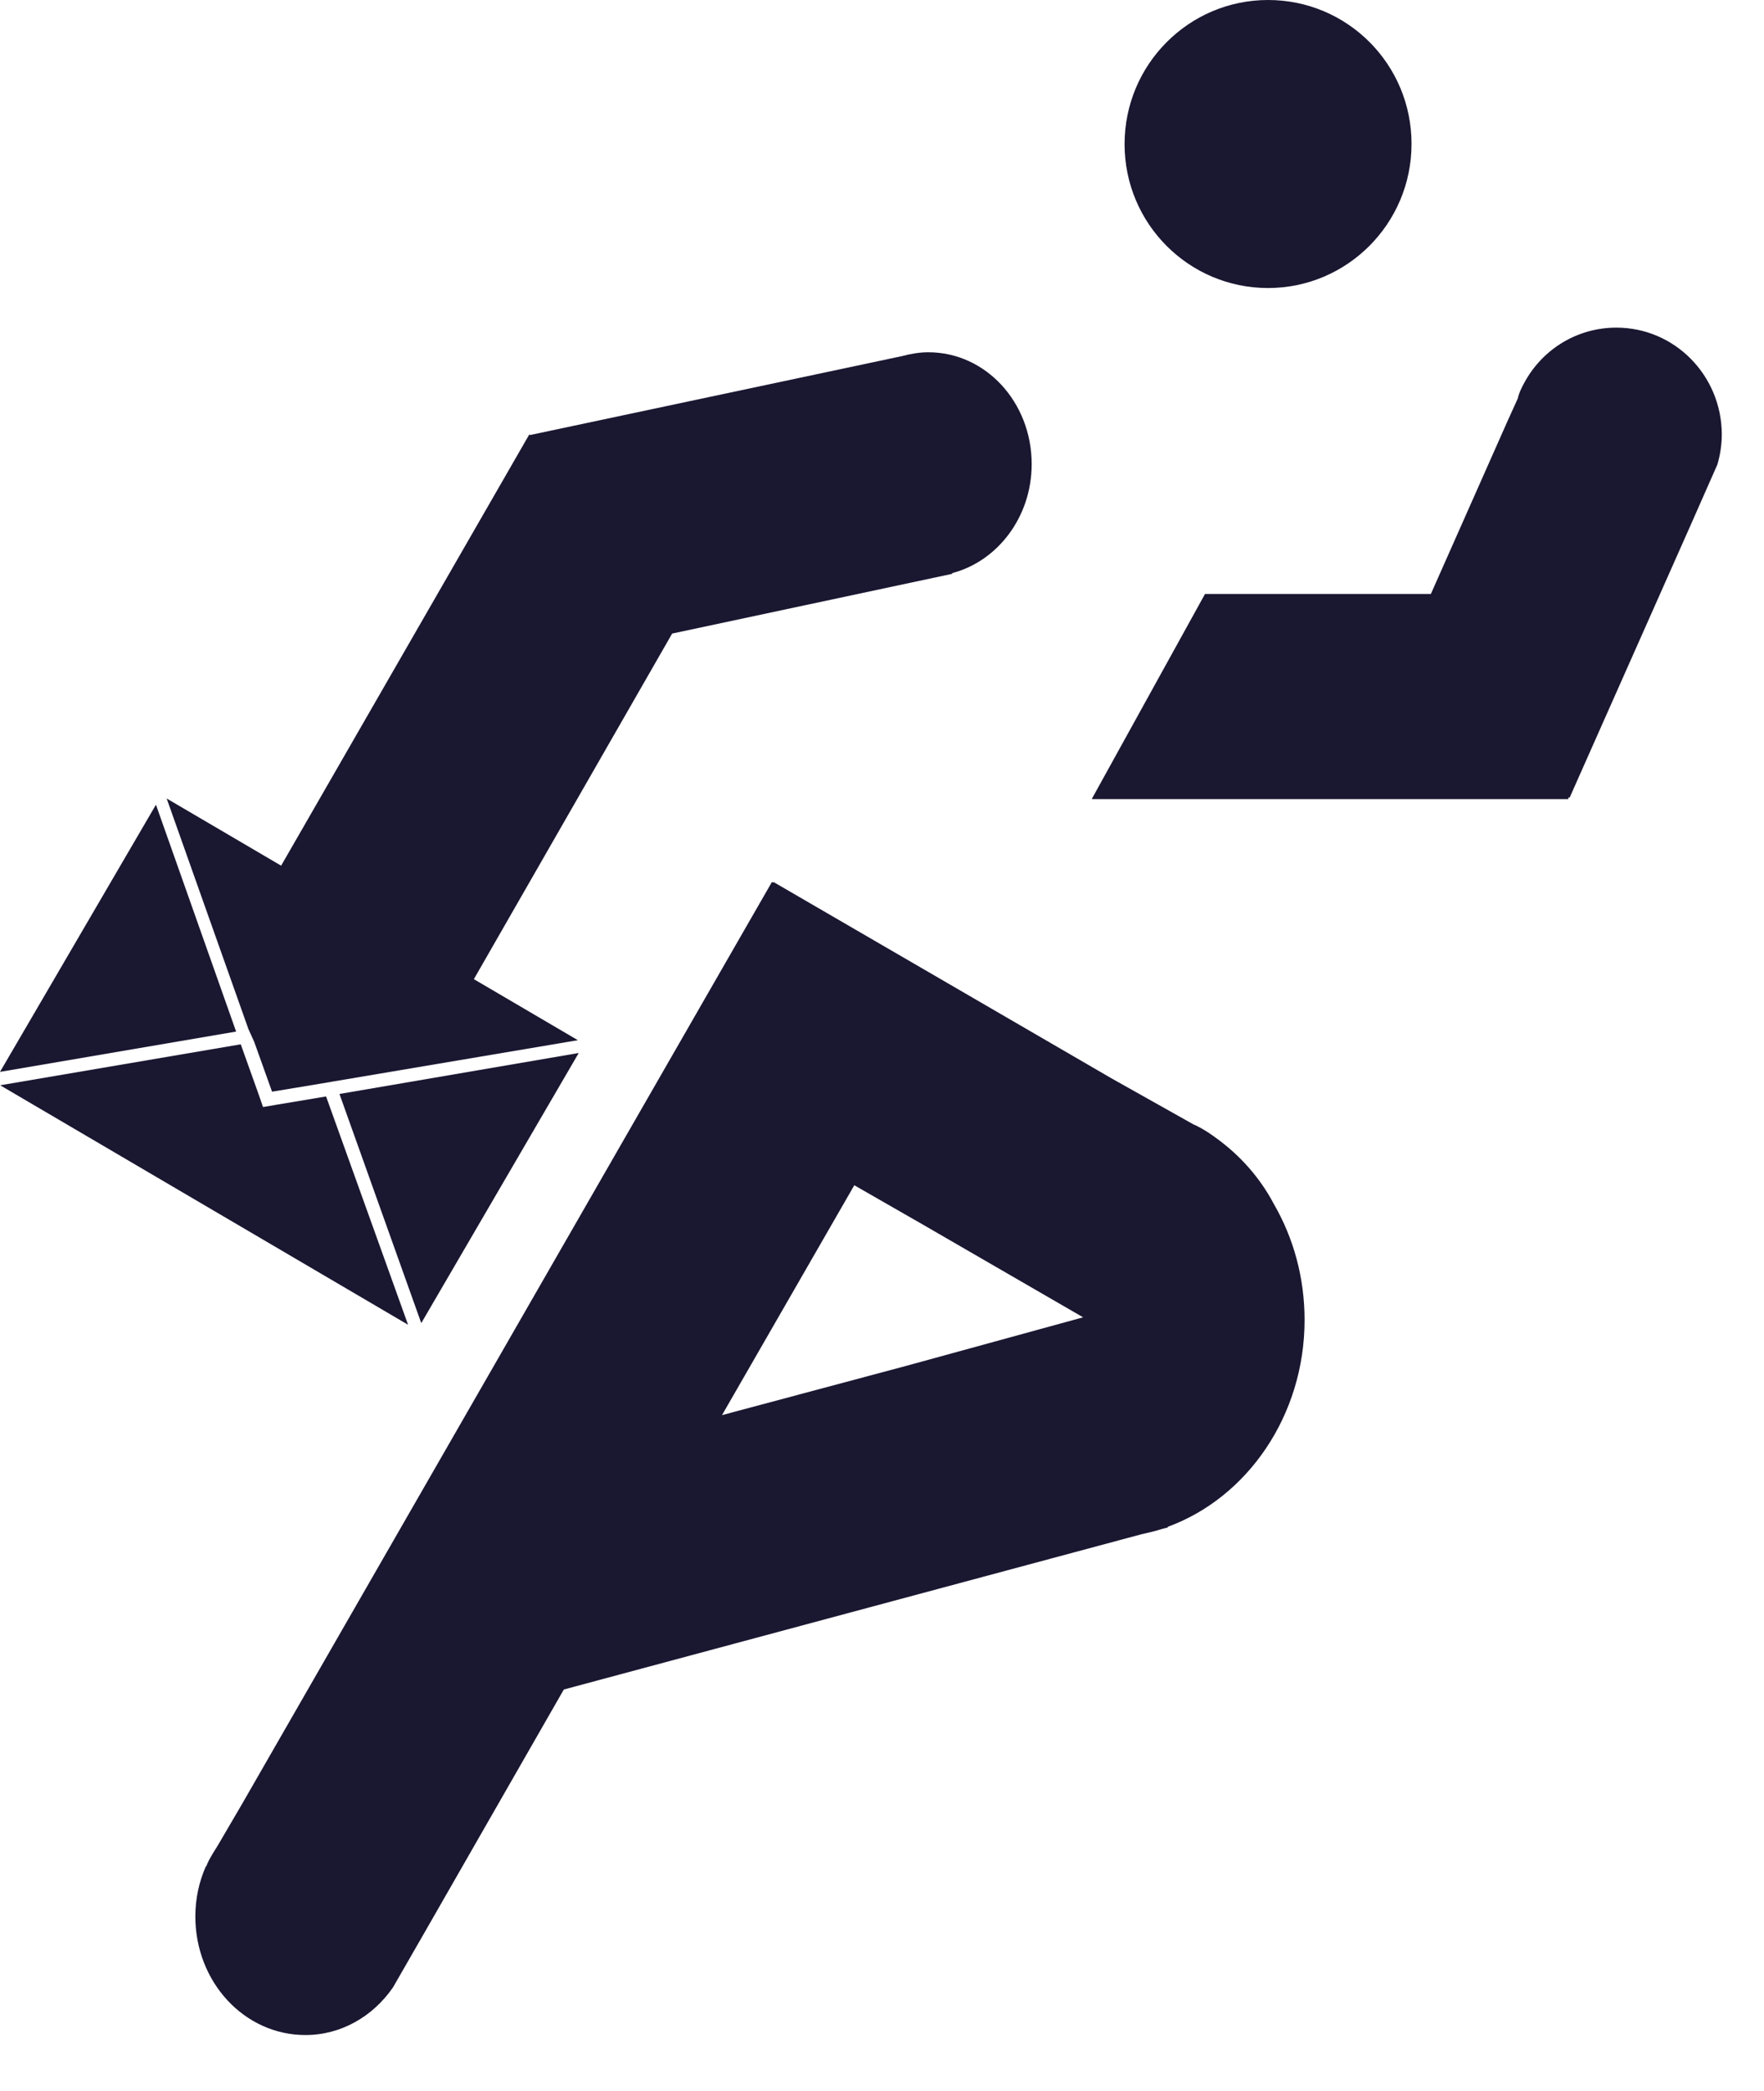
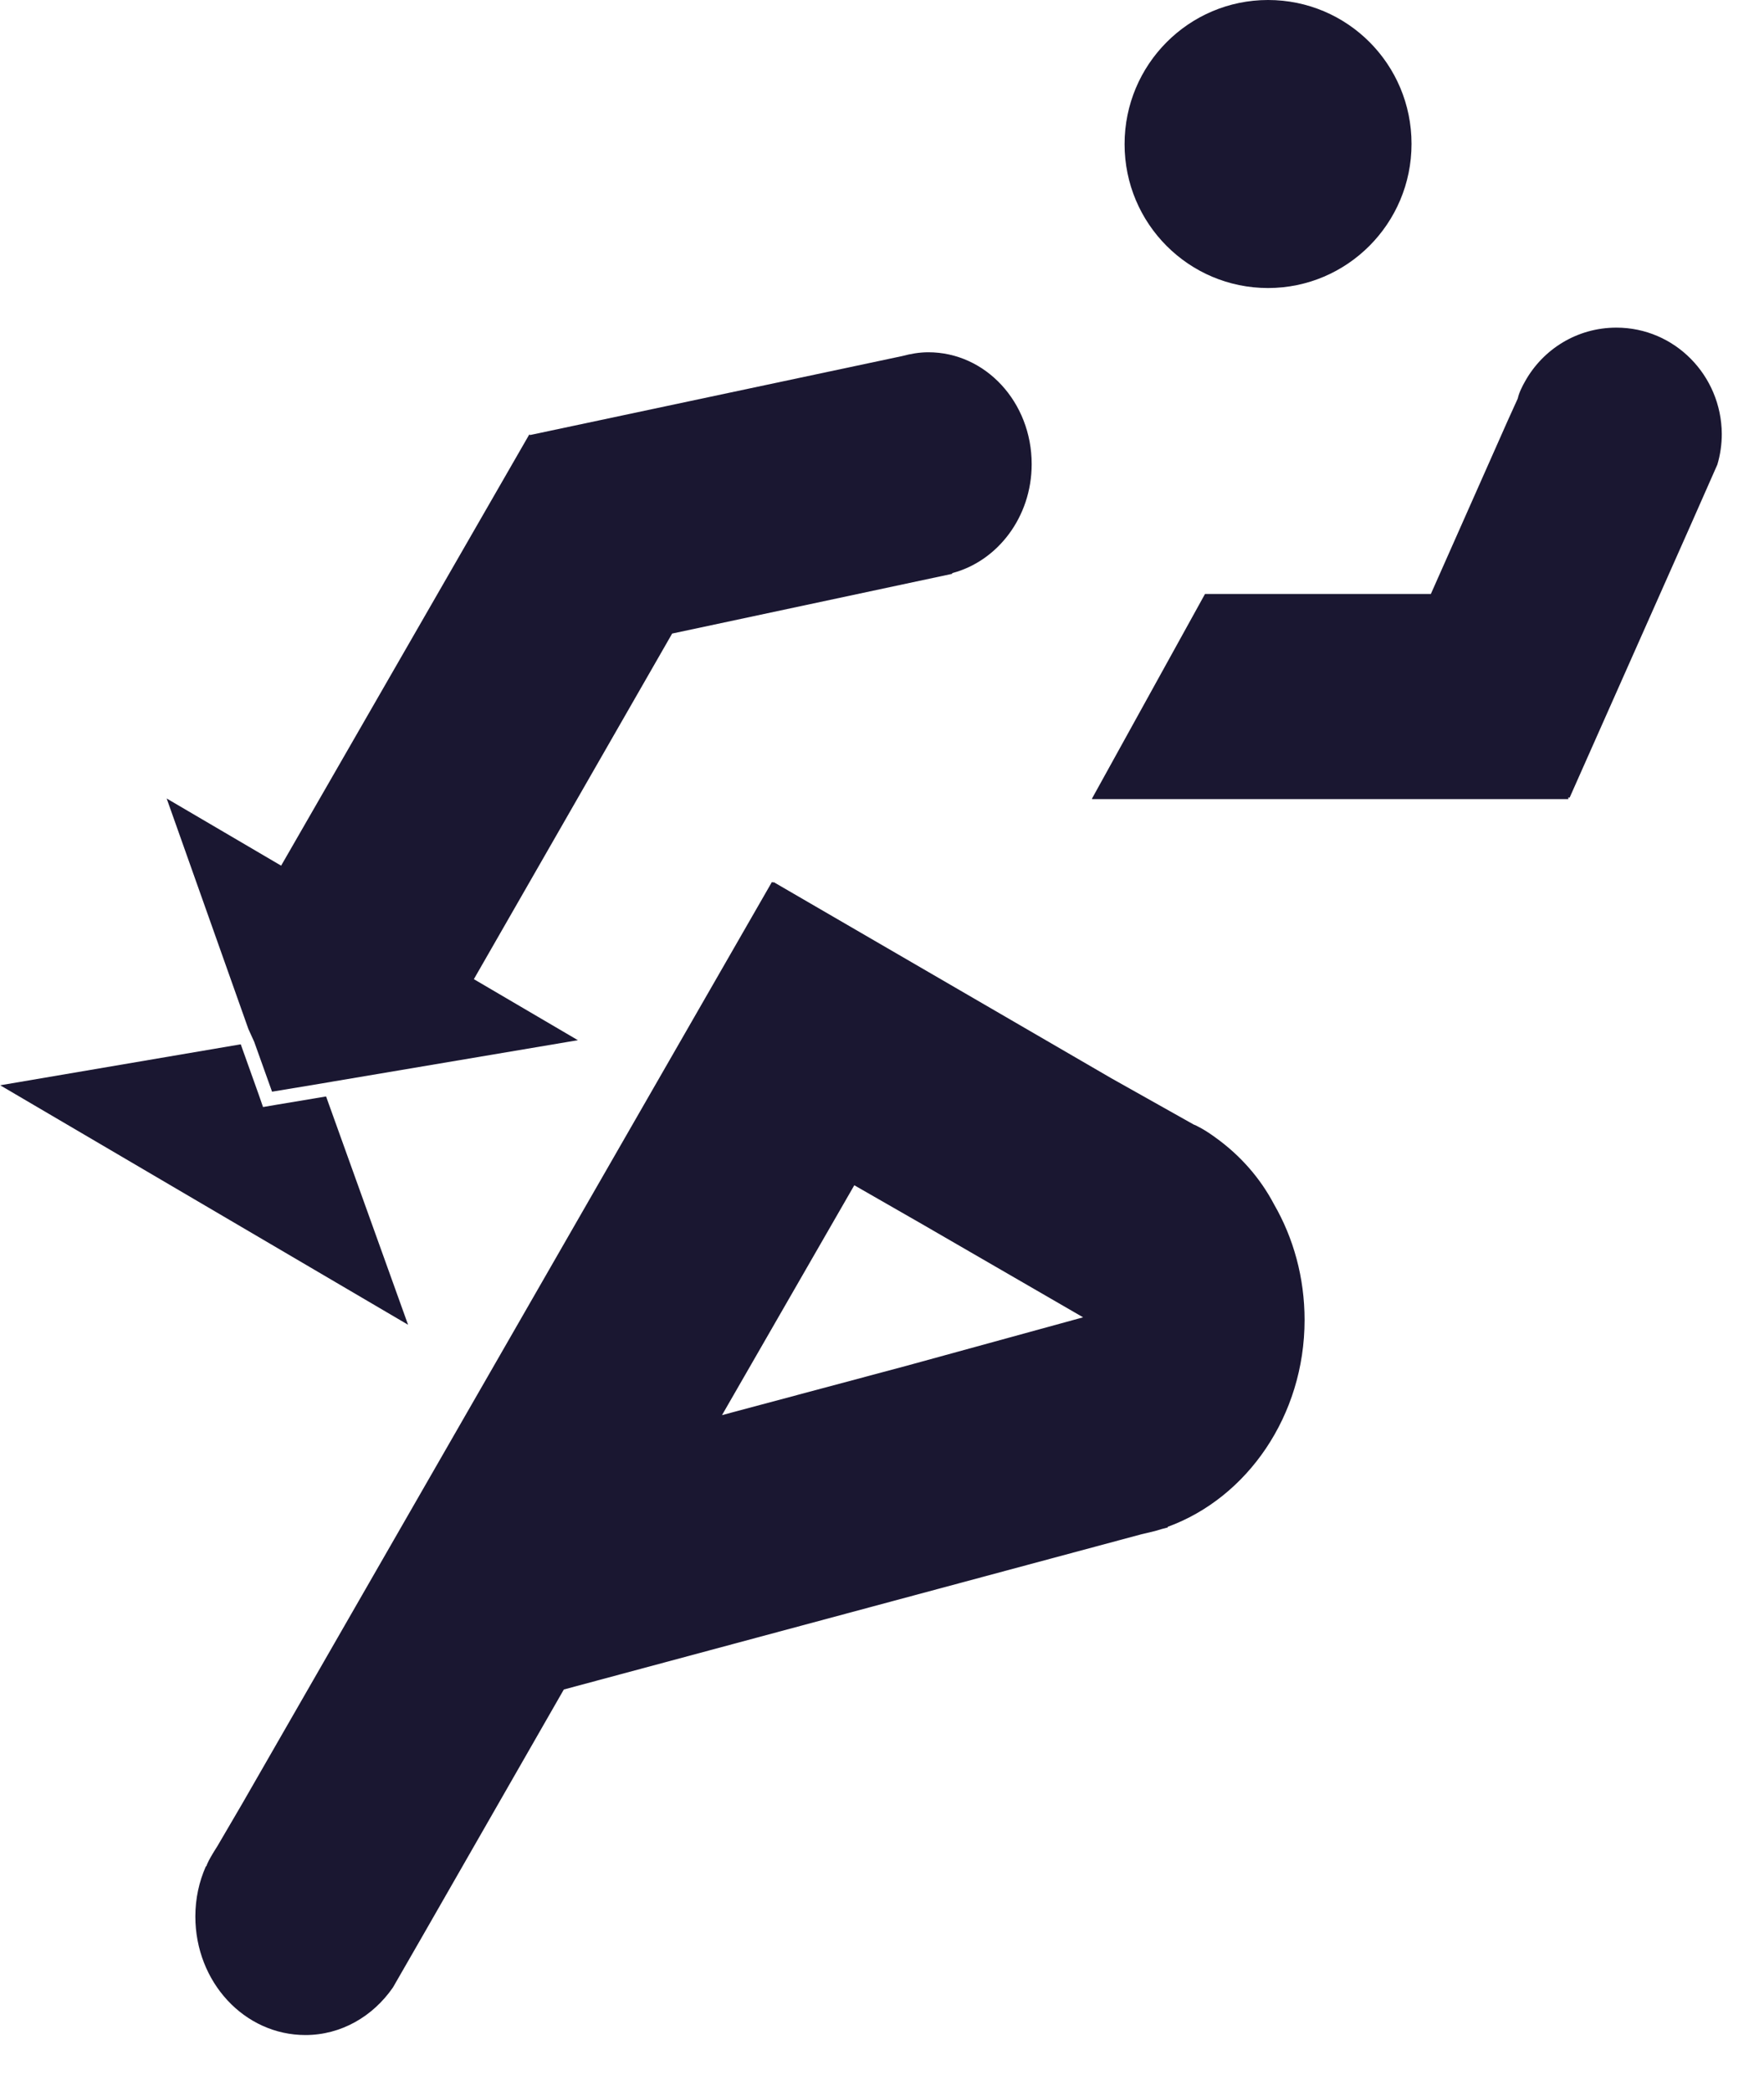
<svg xmlns="http://www.w3.org/2000/svg" width="27" height="32" viewBox="0 0 27 32" fill="none">
  <path d="M19.409 4.408C20.619 4.408 21.605 3.422 21.605 2.202C21.605 0.983 20.623 0 19.409 0C18.198 0 17.213 0.986 17.213 2.206C17.213 3.425 18.198 4.408 19.409 4.408Z" fill="#1A1731" />
  <path d="M18.614 17.416C18.535 17.358 18.454 17.303 18.365 17.255C18.341 17.245 18.307 17.221 18.273 17.211L17.011 16.502L11.839 13.498V13.508L11.815 13.498L3.706 27.606L3.331 28.247C3.287 28.315 3.239 28.394 3.195 28.476C3.185 28.5 3.171 28.521 3.161 28.555L3.15 28.565C3.048 28.795 2.99 29.055 2.99 29.329C2.99 30.333 3.74 31.144 4.675 31.144C5.22 31.144 5.708 30.86 6.015 30.415L6.482 29.603L8.63 25.856L17.475 23.479C17.577 23.455 17.68 23.434 17.782 23.4L17.874 23.376V23.366C19.091 22.921 19.968 21.664 19.968 20.201C19.968 19.55 19.797 18.944 19.5 18.43C19.286 18.023 18.979 17.68 18.614 17.416ZM13.871 20.903L11.051 21.657L13.076 18.139L14.11 18.732L16.578 20.16L13.871 20.903Z" fill="#1A1731" />
  <path d="M3.891 15.944L4.164 16.707L4.924 16.581L5.129 16.546L8.845 15.919L7.253 14.985L10.288 9.696L14.574 8.782V8.771C15.266 8.59 15.791 7.915 15.791 7.103C15.791 6.154 15.085 5.391 14.209 5.391C14.072 5.391 13.936 5.415 13.81 5.449L8.112 6.658L8.102 6.648L4.303 13.248L2.551 12.22L3.802 15.748L3.891 15.944Z" fill="#1A1731" />
-   <path d="M2.387 12.315L0 16.404L3.614 15.787L2.387 12.315Z" fill="#1A1731" />
-   <path d="M6.448 20.249L8.858 16.115L5.196 16.742L6.448 20.249Z" fill="#1A1731" />
  <path d="M4.991 16.78L4.231 16.907L4.026 16.942L3.958 16.746L3.685 15.982L0.003 16.609L6.246 20.274L4.991 16.78Z" fill="#1A1731" />
  <path d="M24.741 5.014C24.138 5.014 23.616 5.346 23.343 5.836C23.299 5.914 23.251 6.007 23.231 6.099L23.071 6.452L21.901 9.09H18.444L16.715 12.22V12.23H24.005V12.207C24.005 12.207 24.005 12.196 24.015 12.207C24.015 12.207 24.015 12.207 24.025 12.207L25.867 8.059L26.286 7.11C26.33 6.963 26.354 6.802 26.354 6.641C26.348 5.743 25.631 5.014 24.741 5.014Z" fill="#1A1731" />
</svg>